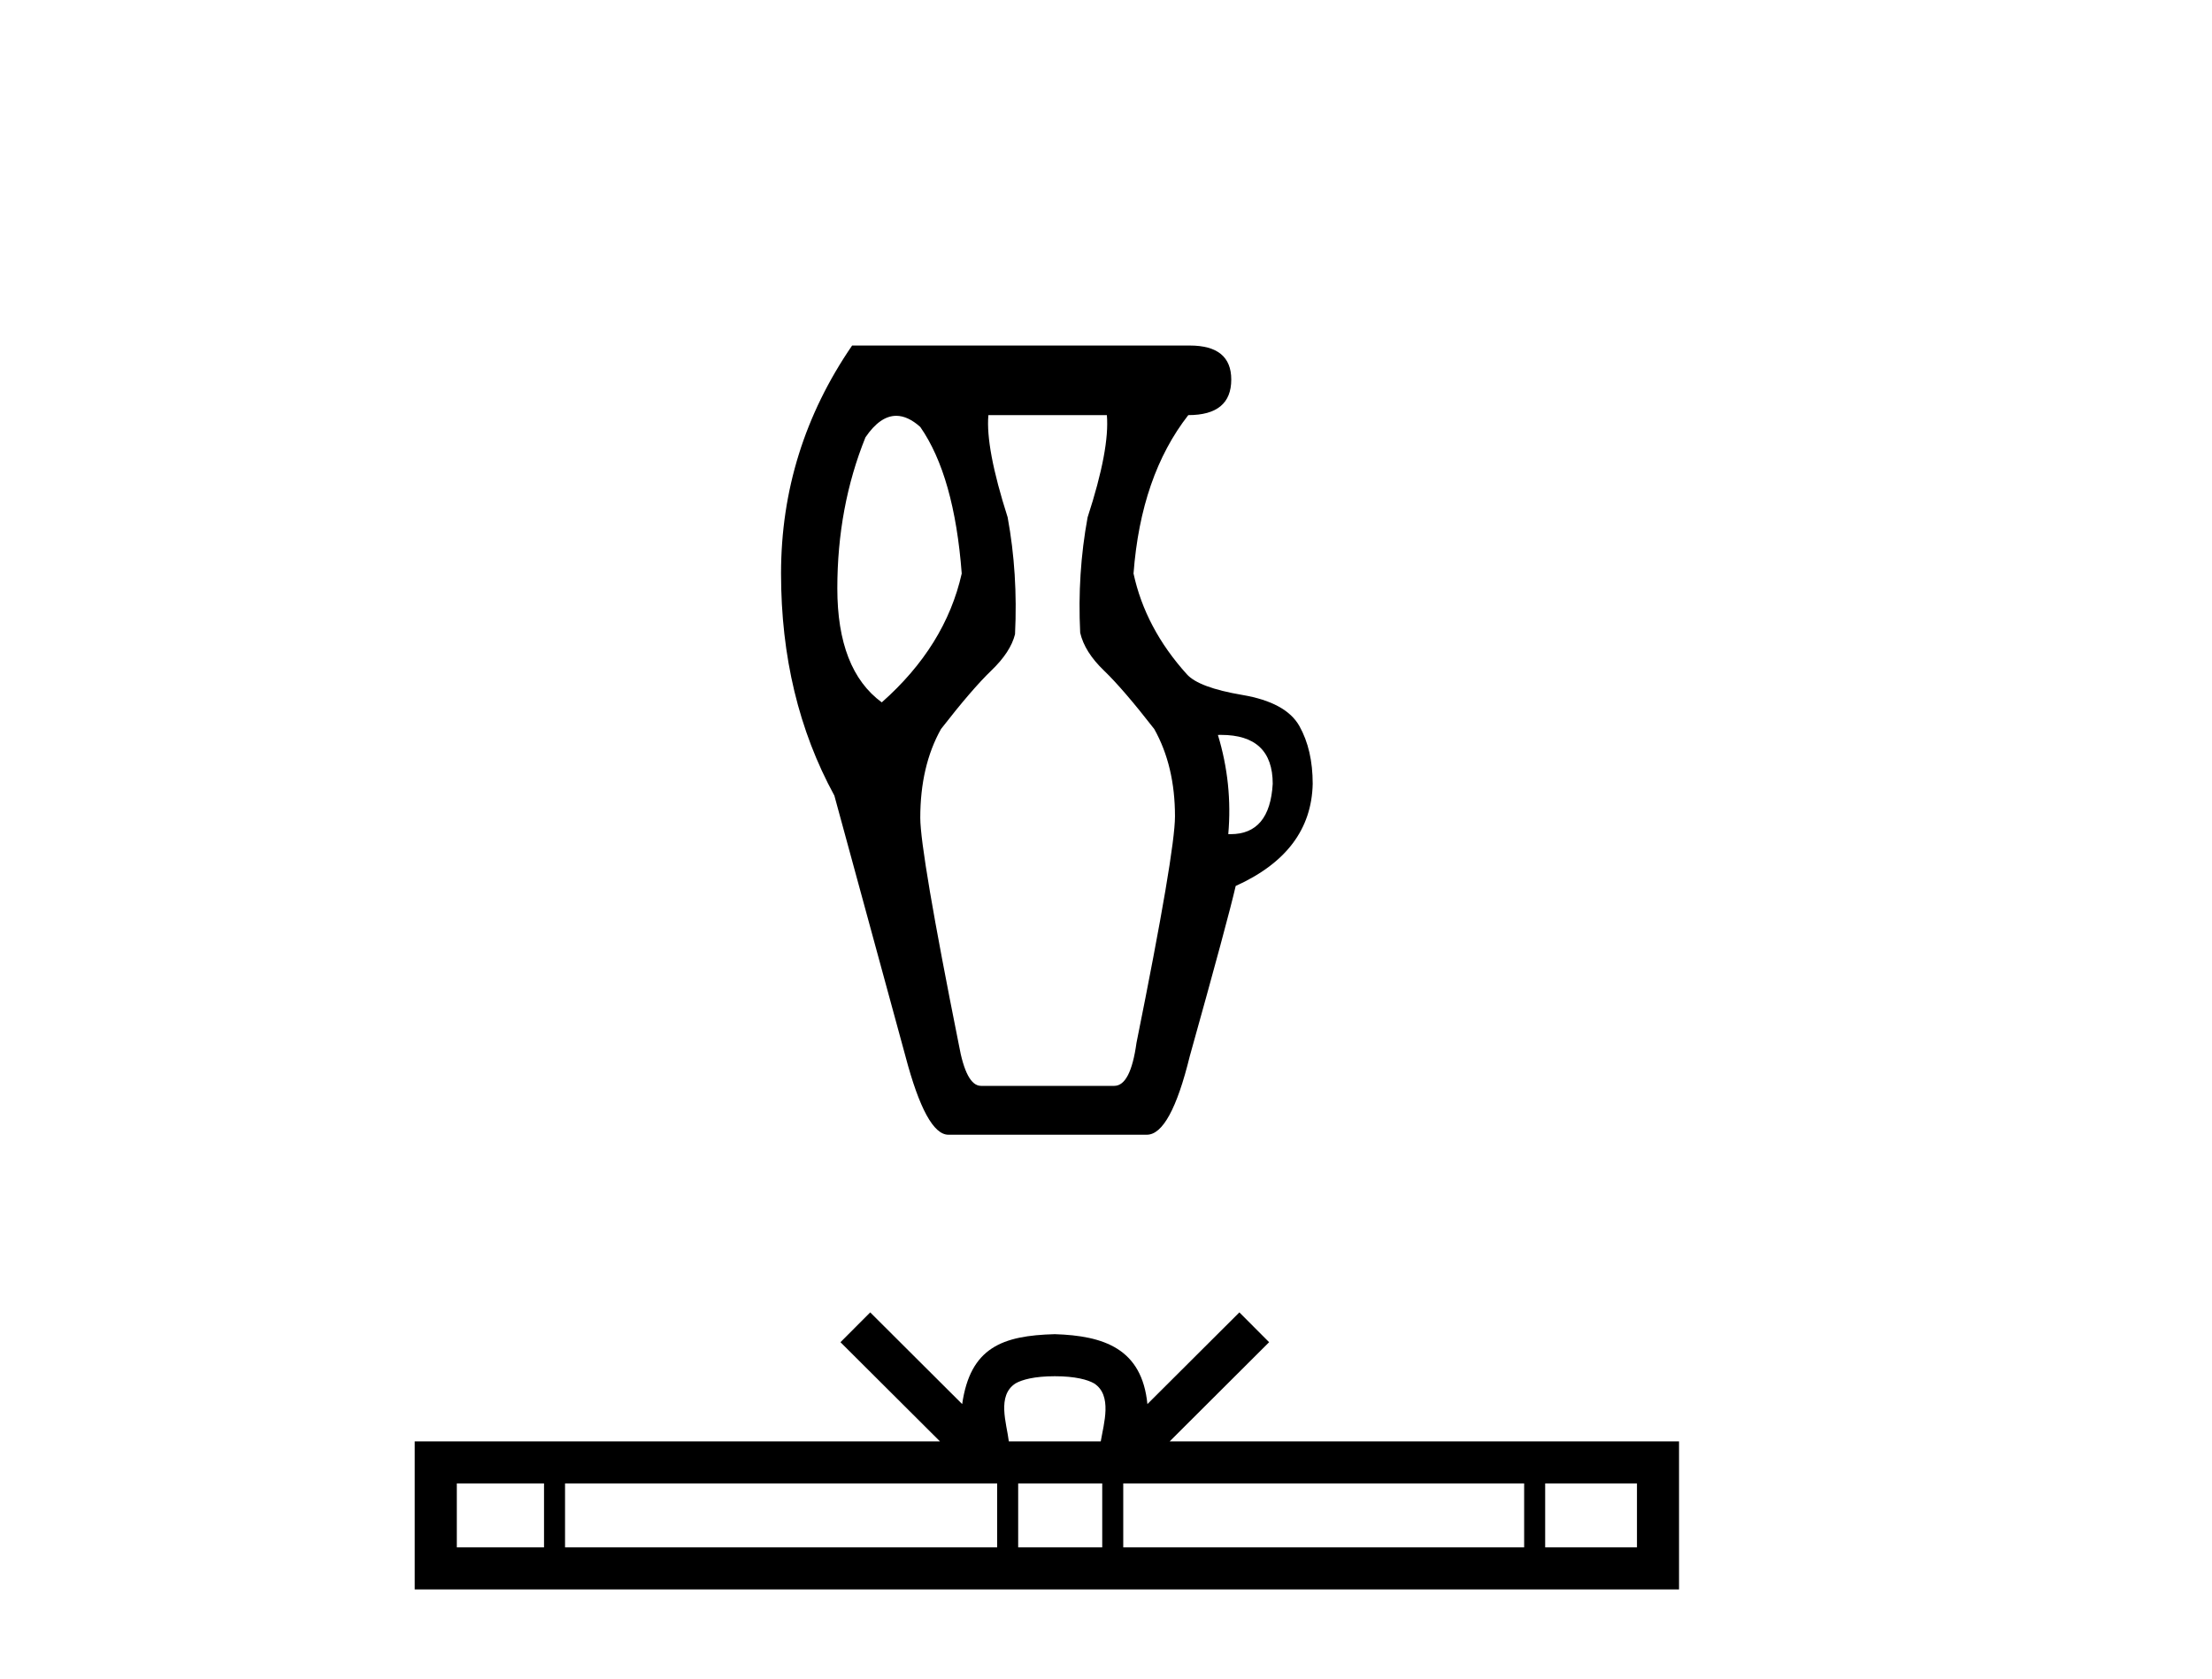
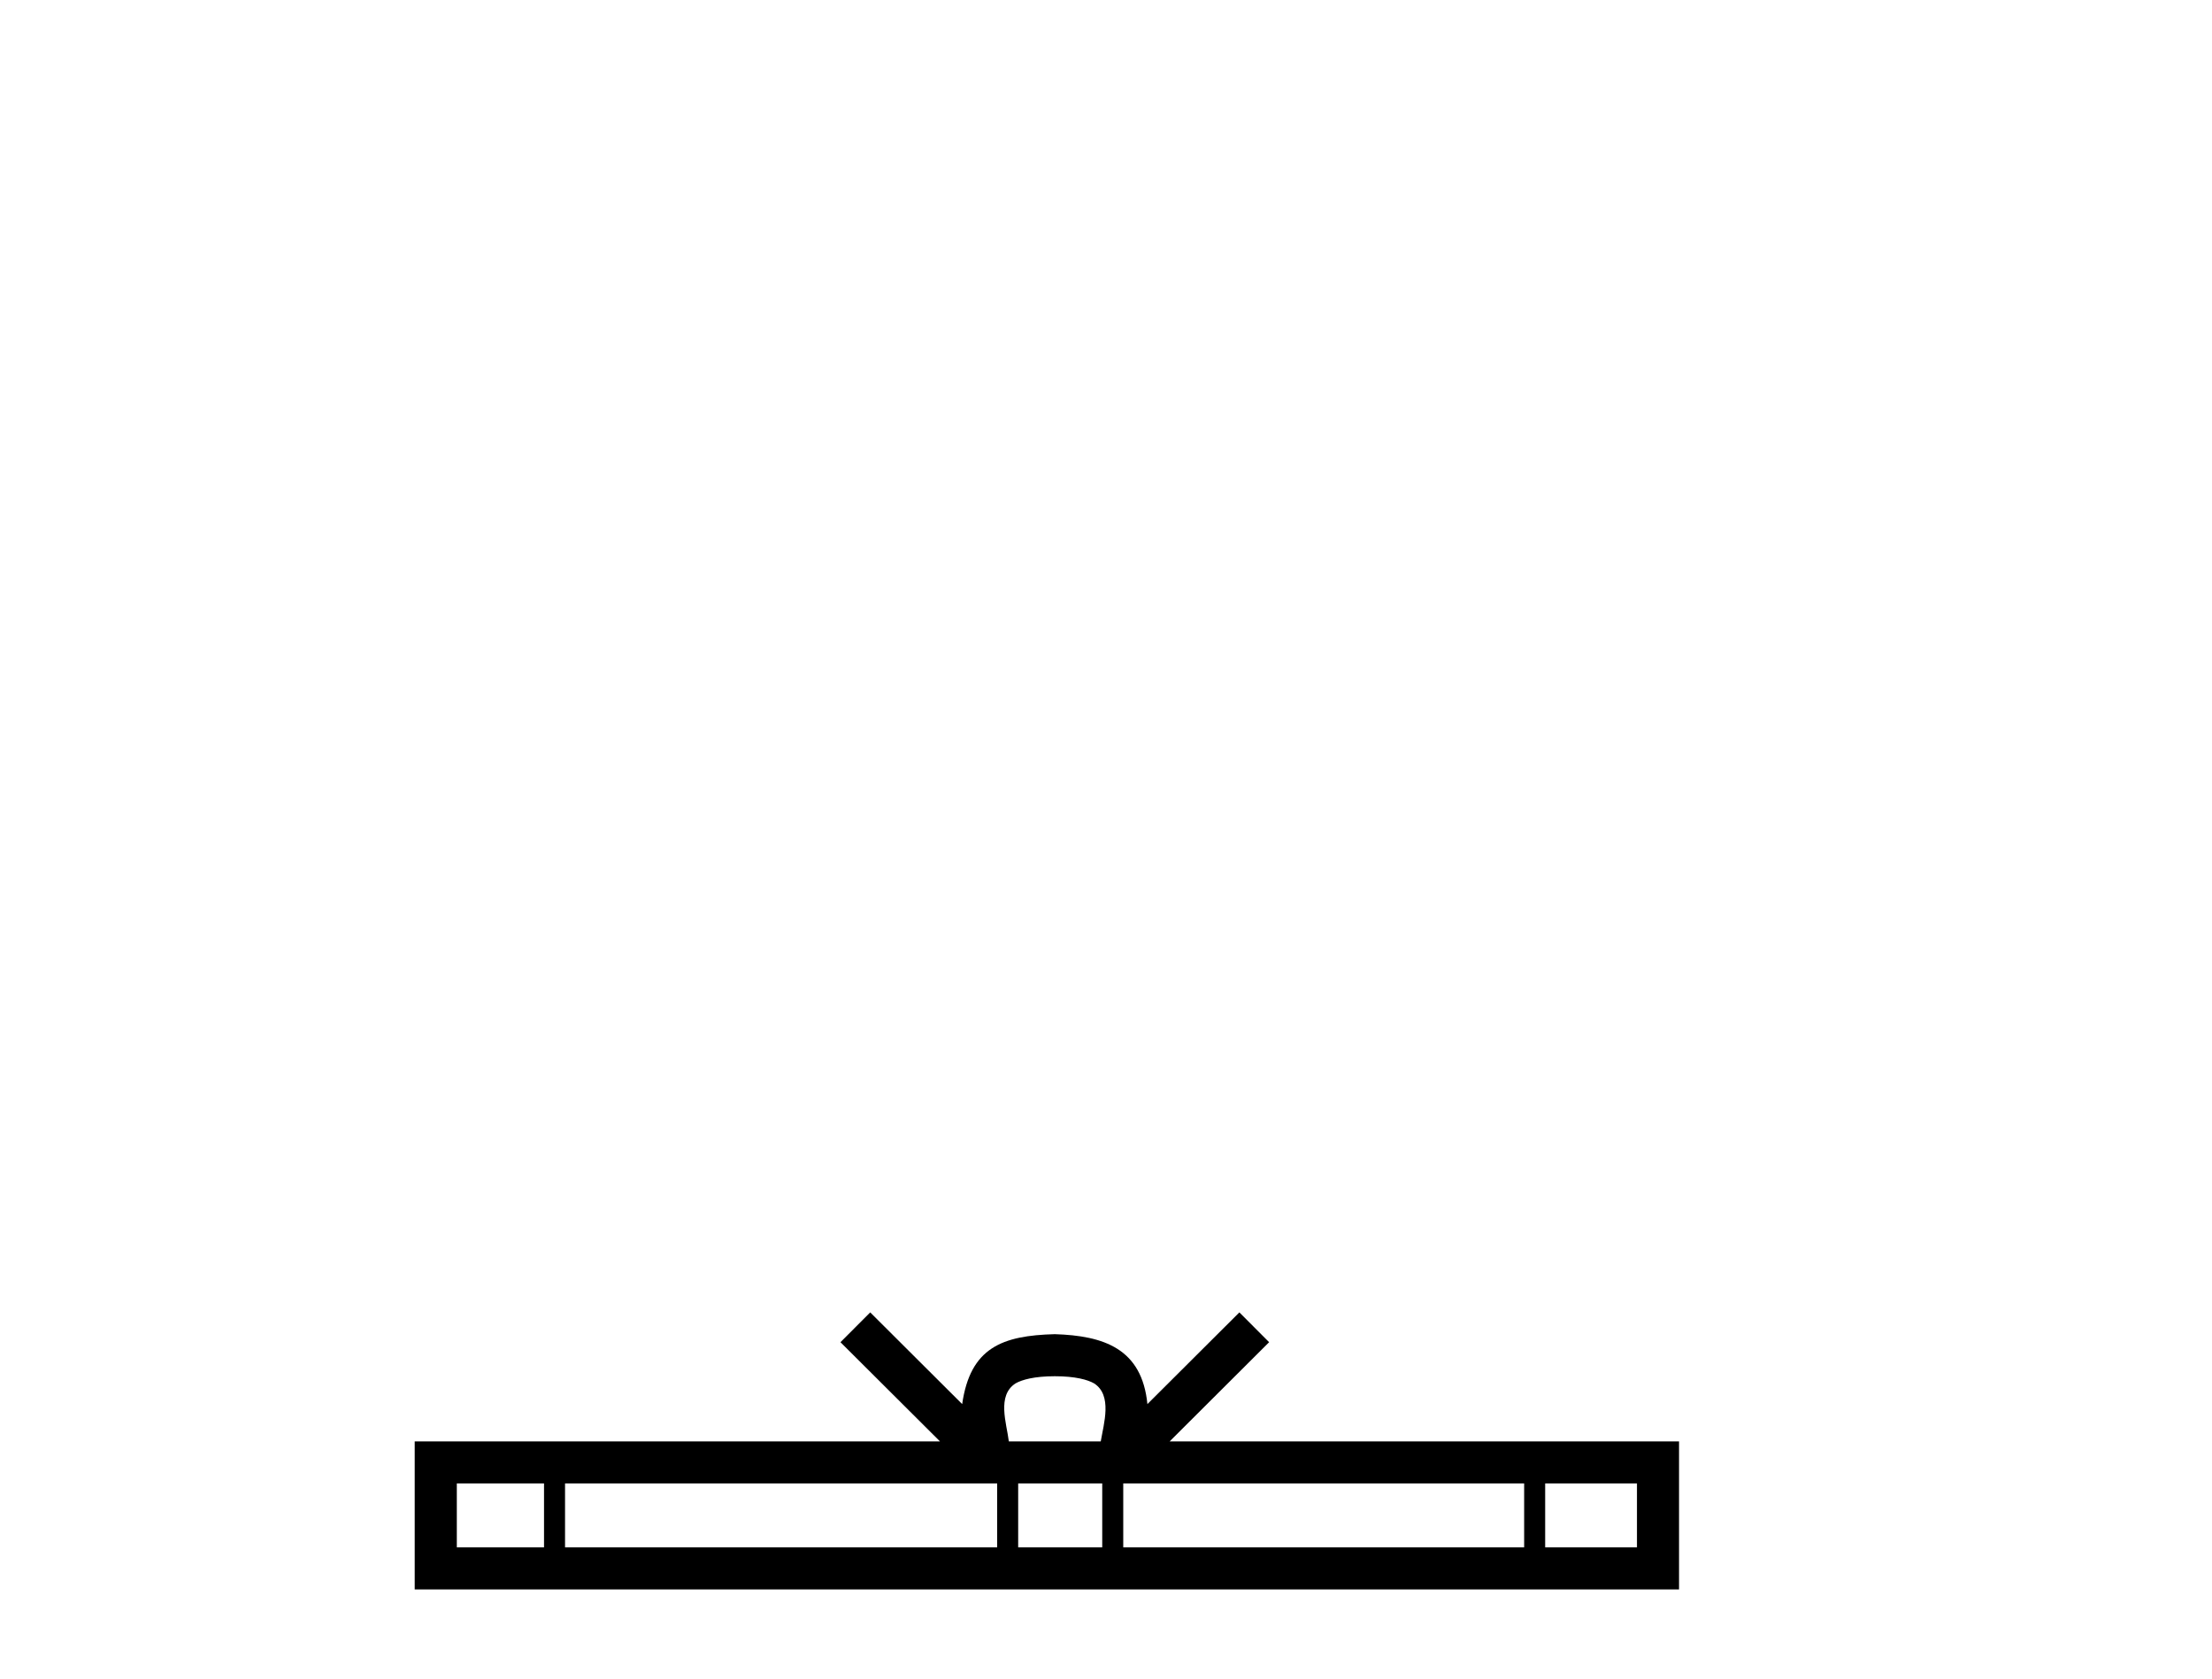
<svg xmlns="http://www.w3.org/2000/svg" width="54.0" height="41.0">
-   <path d="M 21.879 10.153 Q 22.163 10.153 22.466 10.425 Q 23.297 11.618 23.478 14.004 Q 23.08 15.776 21.526 17.15 Q 20.441 16.354 20.441 14.366 Q 20.441 12.378 21.128 10.678 Q 21.485 10.153 21.879 10.153 ZM 29.808 17.944 Q 31.07 17.944 31.07 19.138 Q 31 20.368 30.041 20.368 Q 30.014 20.368 29.985 20.367 Q 30.094 19.138 29.732 17.945 Q 29.771 17.944 29.808 17.944 ZM 27.021 10.136 Q 27.093 10.968 26.551 12.631 Q 26.298 14.004 26.37 15.451 Q 26.479 15.921 26.949 16.372 Q 27.419 16.824 28.178 17.801 Q 28.684 18.704 28.684 19.934 Q 28.684 20.801 27.744 25.465 Q 27.599 26.514 27.202 26.514 L 23.948 26.514 Q 23.586 26.514 23.406 25.501 Q 22.466 20.801 22.466 19.97 Q 22.466 18.704 22.972 17.801 Q 23.731 16.824 24.201 16.372 Q 24.671 15.921 24.779 15.487 Q 24.852 14.004 24.599 12.631 Q 24.056 10.931 24.129 10.136 ZM 20.802 8.437 Q 19.067 10.968 19.067 14.004 Q 19.067 17.041 20.369 19.427 L 22.104 25.79 Q 22.61 27.707 23.152 27.707 L 27.997 27.707 Q 28.575 27.707 29.045 25.79 Q 29.985 22.428 30.166 21.633 Q 32.01 20.801 32.046 19.138 Q 32.046 18.307 31.721 17.728 Q 31.395 17.15 30.329 16.969 Q 29.262 16.788 28.973 16.463 Q 27.961 15.342 27.672 14.004 Q 27.852 11.618 29.009 10.136 Q 30.058 10.136 30.058 9.268 Q 30.058 8.437 29.045 8.437 Z" style="fill:#000000;stroke:none" />
  <path d="M 25.75 33.604 C 26.25 33.604 26.552 33.689 26.708 33.778 C 27.162 34.068 26.945 34.761 26.872 35.195 L 24.628 35.195 C 24.574 34.752 24.329 34.076 24.793 33.778 C 24.949 33.689 25.25 33.604 25.75 33.604 ZM 13.281 36.222 L 13.281 37.782 L 11.152 37.782 L 11.152 36.222 ZM 24.343 36.222 L 24.343 37.782 L 13.794 37.782 L 13.794 36.222 ZM 26.908 36.222 L 26.908 37.782 L 24.856 37.782 L 24.856 36.222 ZM 37.208 36.222 L 37.208 37.782 L 27.421 37.782 L 27.421 36.222 ZM 39.962 36.222 L 39.962 37.782 L 37.721 37.782 L 37.721 36.222 ZM 21.244 32.045 L 20.518 32.773 L 22.947 35.195 L 10.124 35.195 L 10.124 38.809 L 40.989 38.809 L 40.989 35.195 L 28.554 35.195 L 30.982 32.773 L 30.256 32.045 L 28.011 34.284 C 27.876 32.927 26.946 32.615 25.75 32.577 C 24.472 32.611 23.688 32.9 23.489 34.284 L 21.244 32.045 Z" style="fill:#000000;stroke:none" />
</svg>